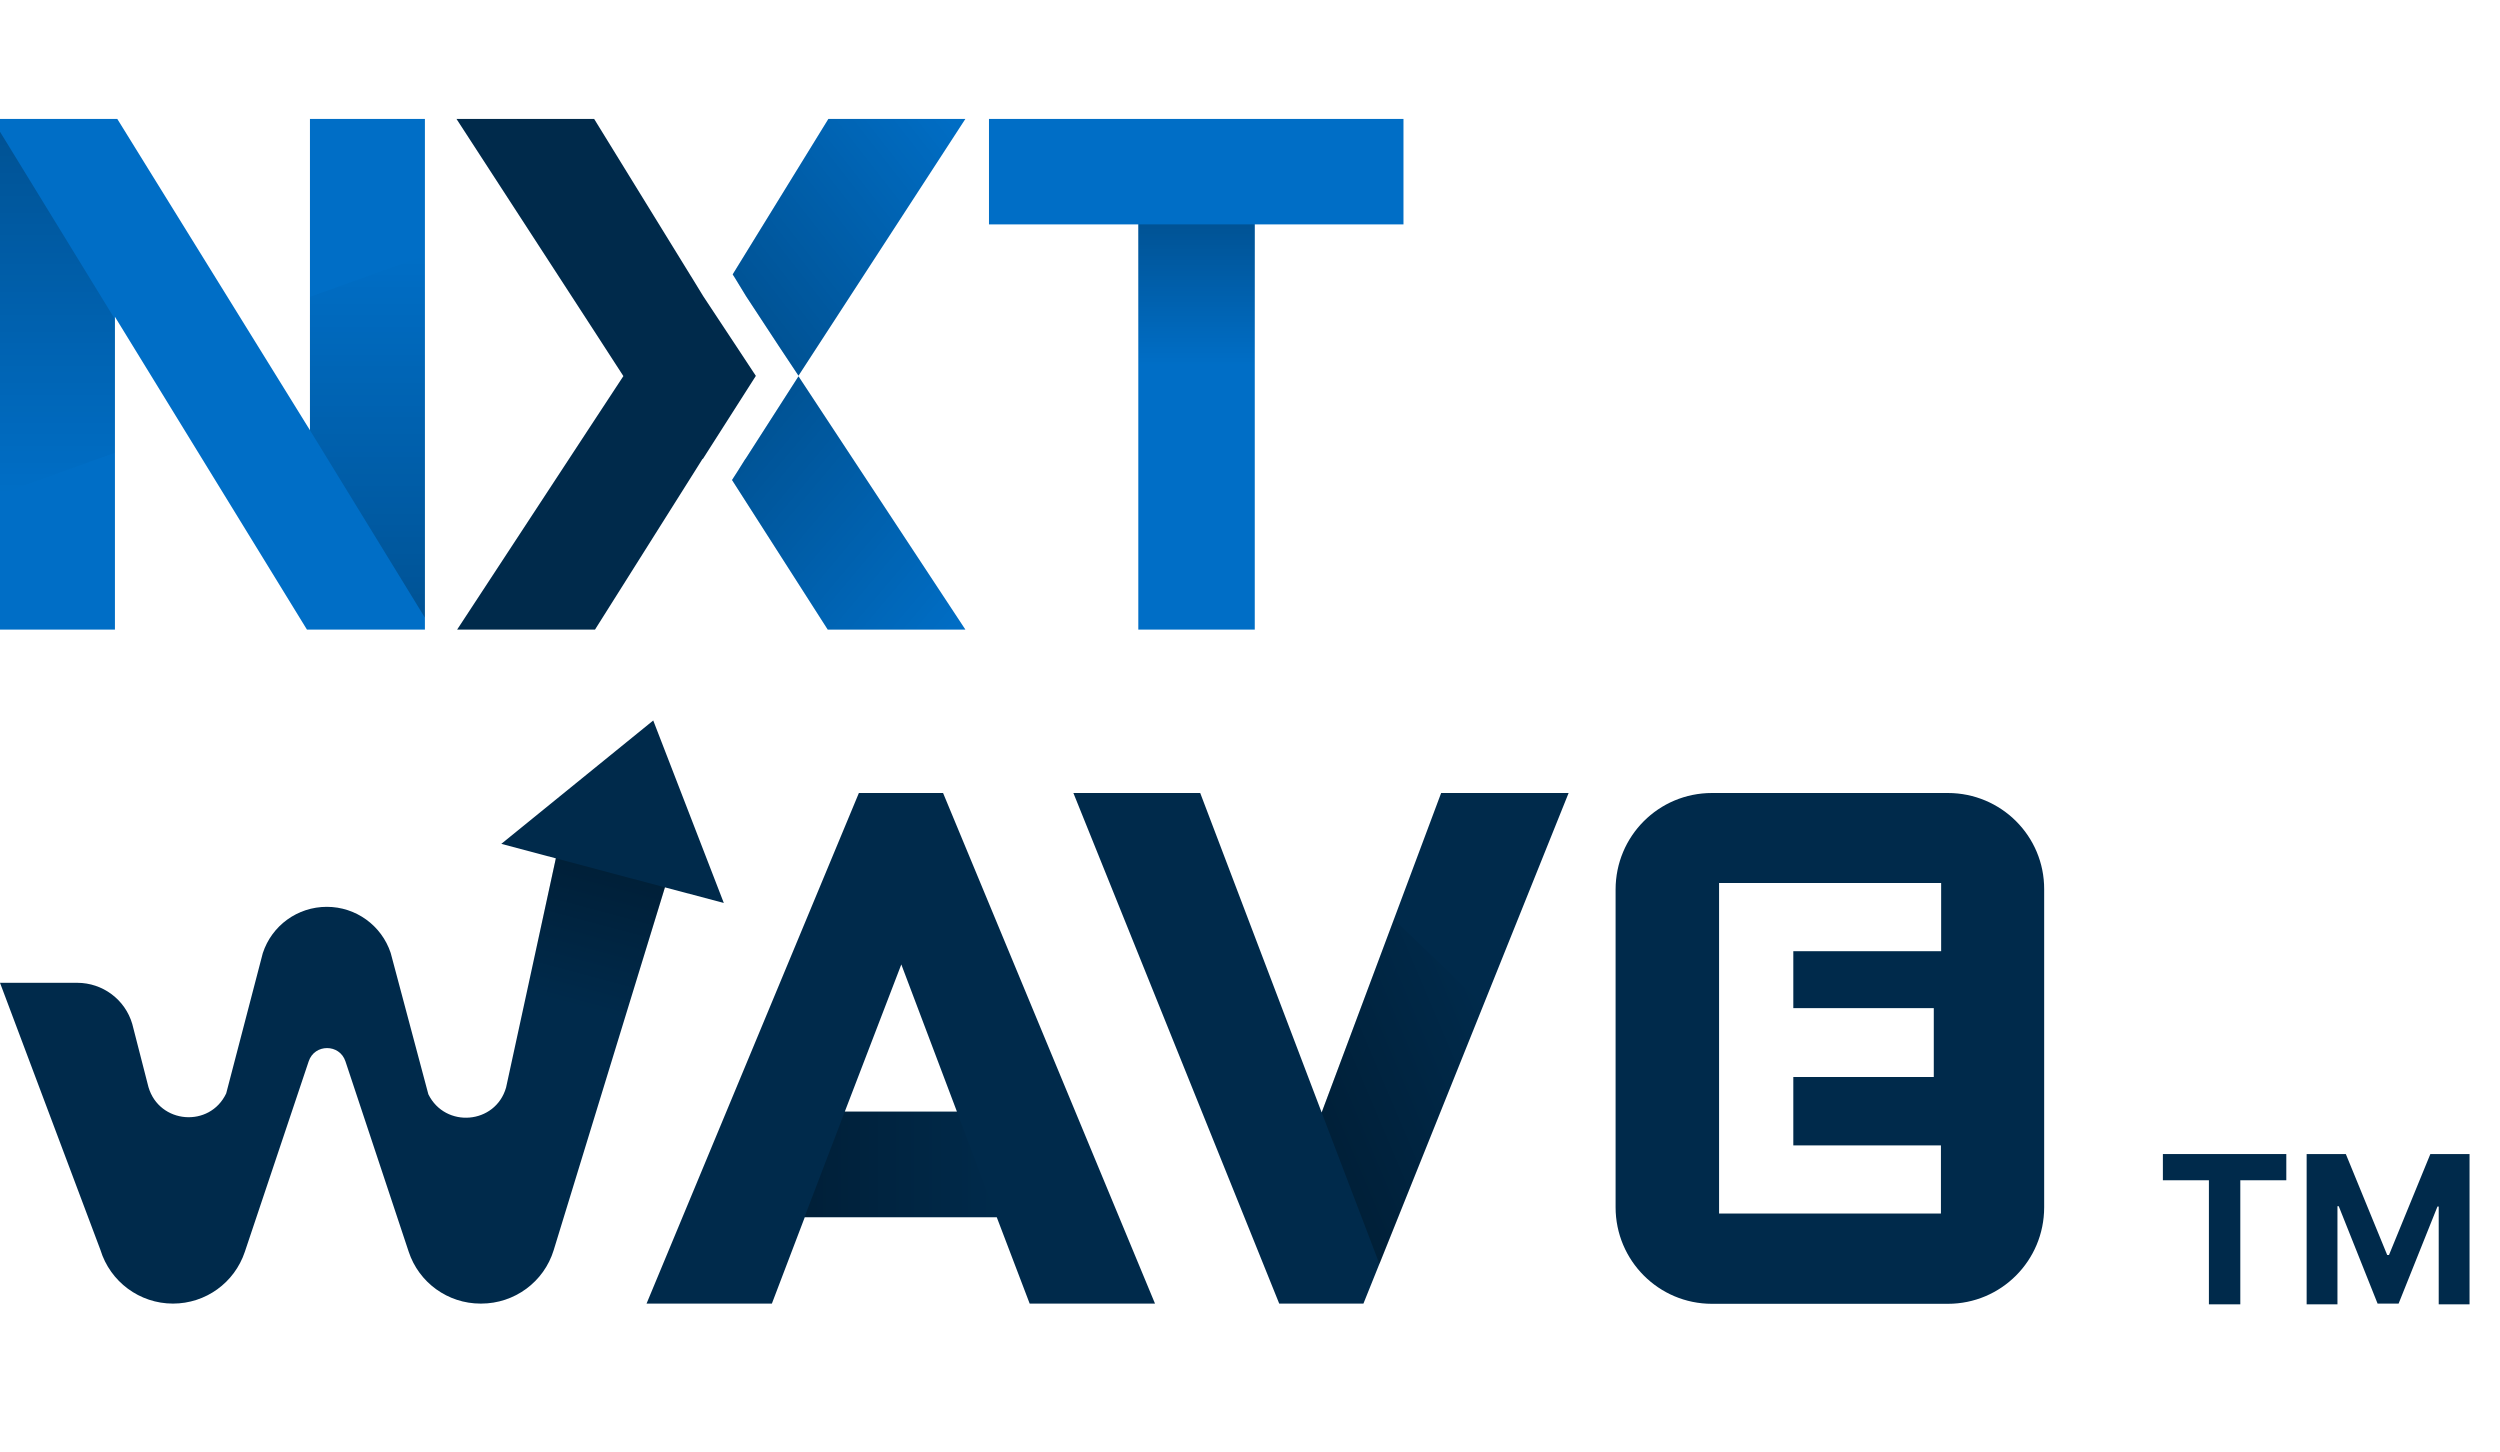
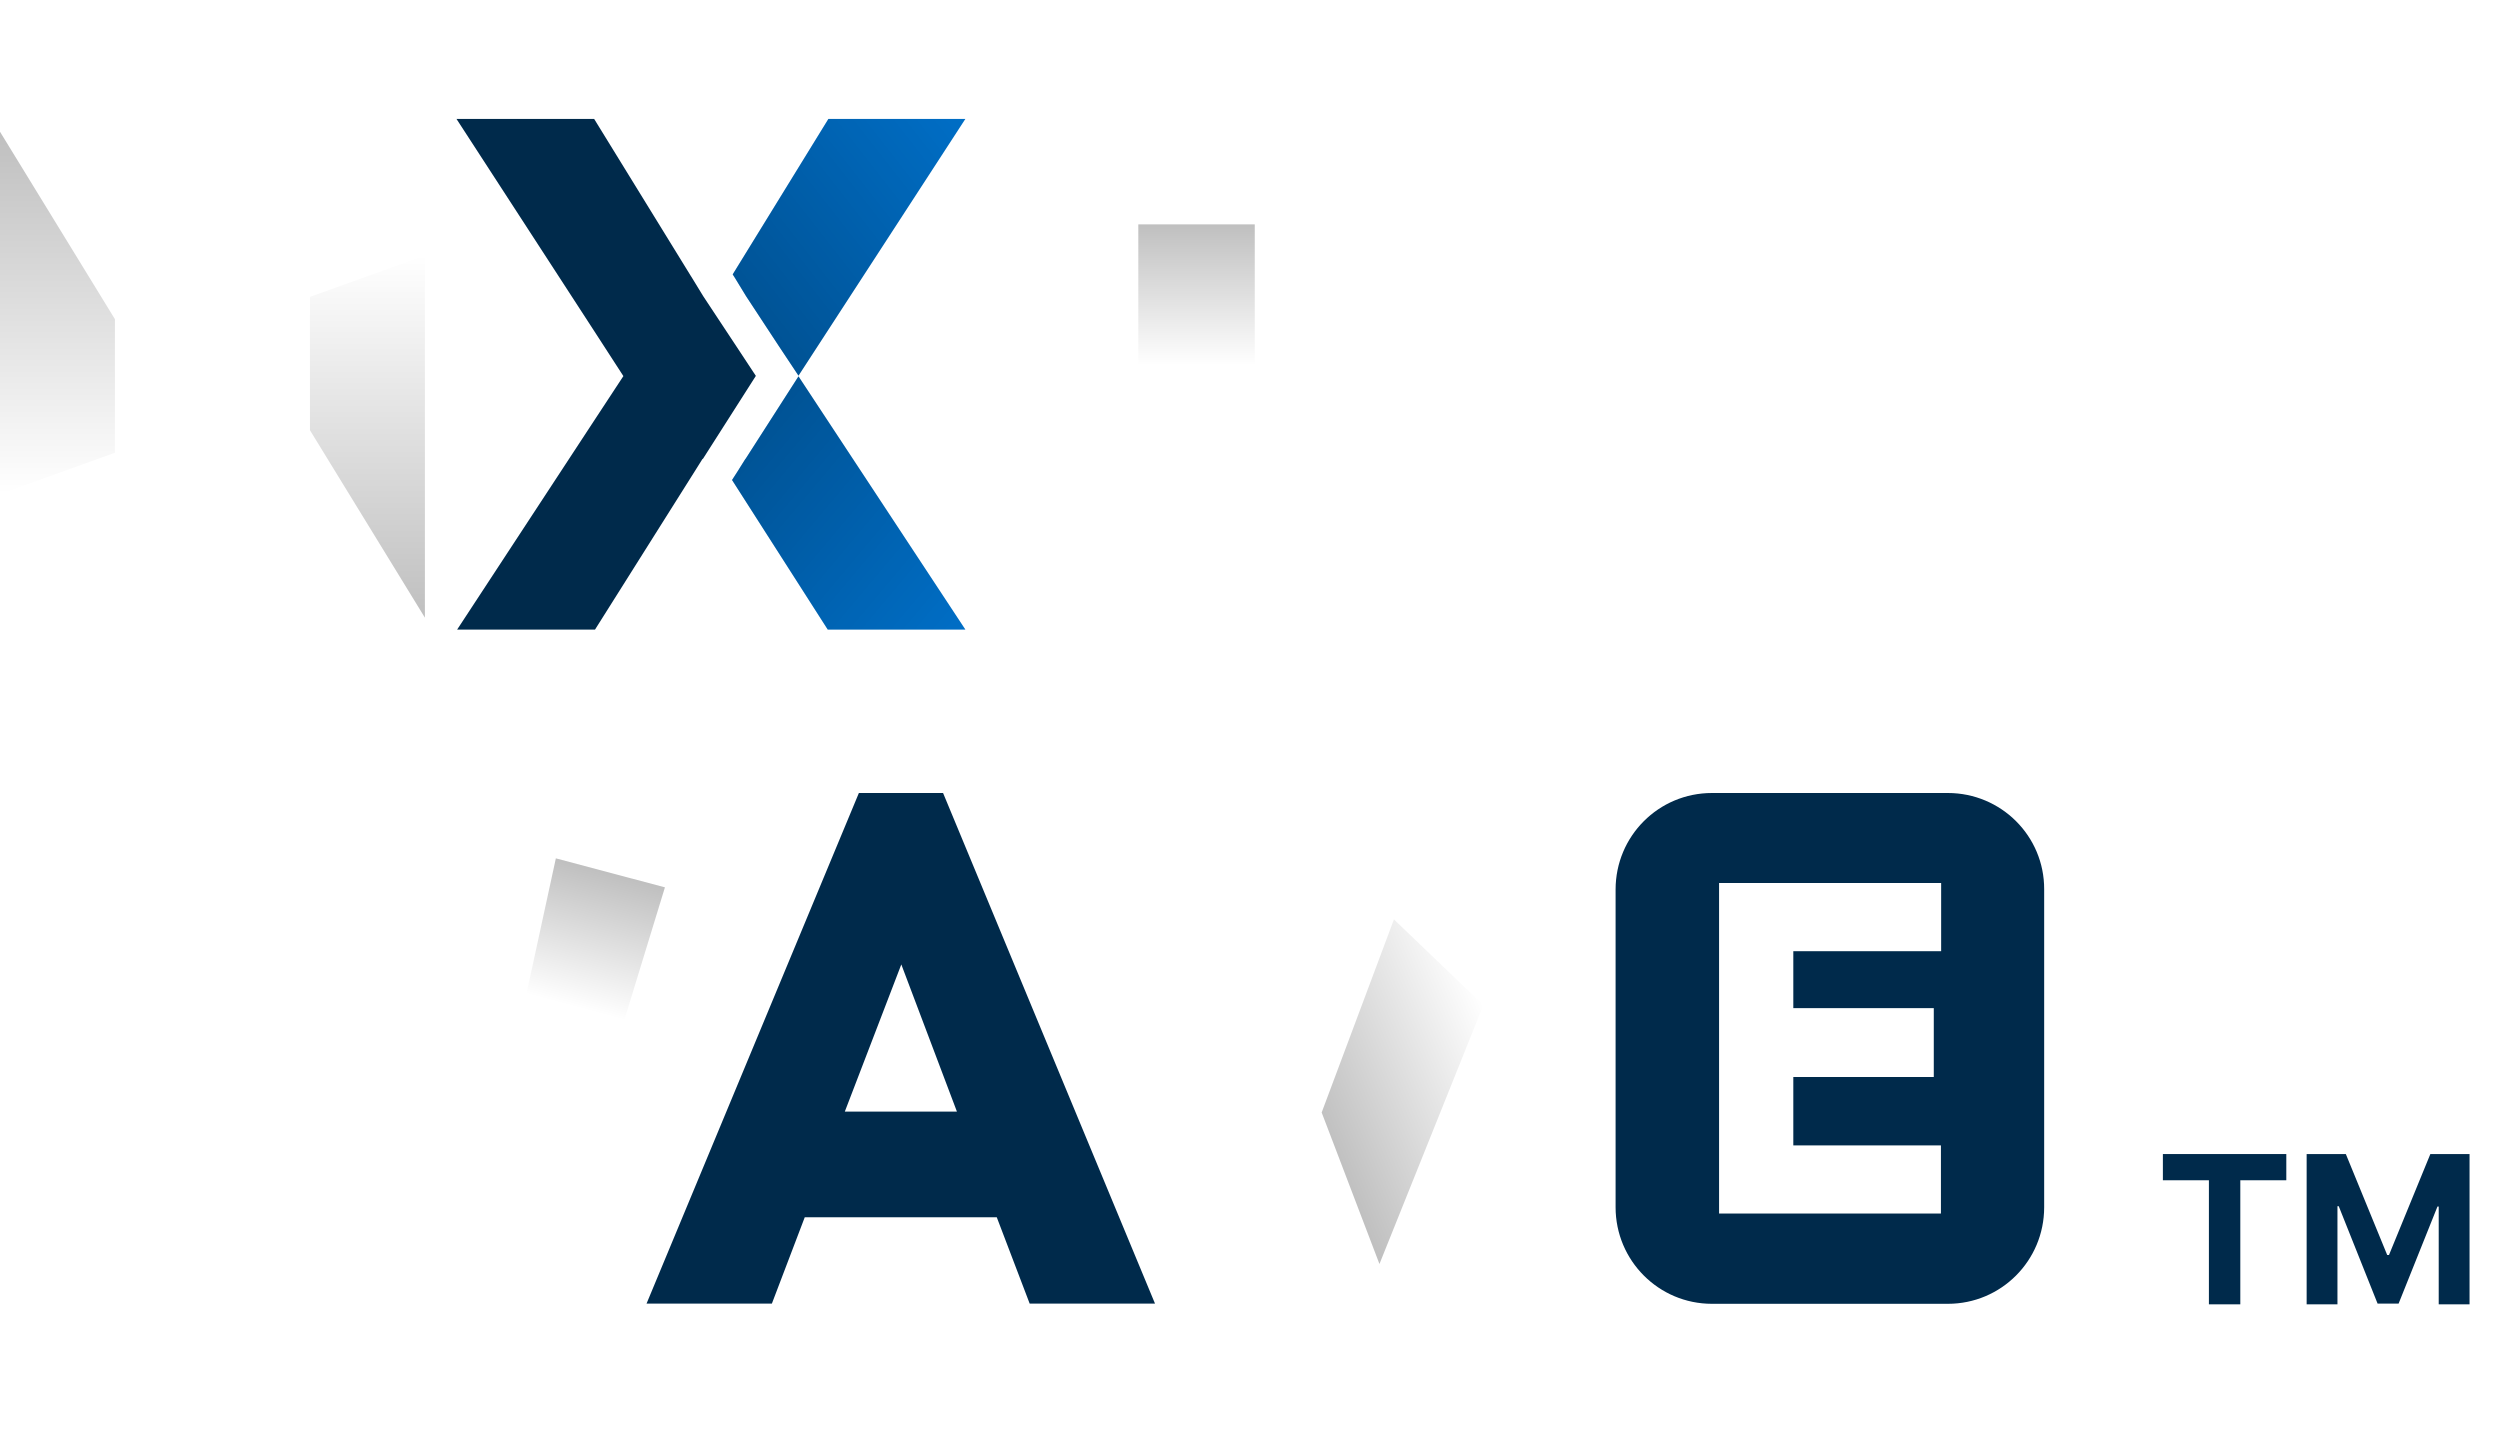
<svg xmlns="http://www.w3.org/2000/svg" width="105" height="61" viewBox="0 0 105 61" fill="none">
  <g clip-path="url(#clip0_9167_8963)">
    <path d="M81.81 33.306H71.901C69.664 33.306 67.855 35.115 67.855 37.36V50.706C67.855 52.942 69.664 54.76 71.901 54.76H81.81C84.046 54.76 85.855 52.951 85.855 50.706V37.351C85.864 35.115 84.046 33.306 81.81 33.306ZM81.519 39.951H75.319V42.342H81.219V45.233H75.319V48.106H81.519V50.969H72.201V37.087H81.528V39.951H81.519Z" fill="#002A4B" />
    <path d="M39.609 33.306H36.073L27.155 54.751H32.419L33.8 51.124H41.864L43.246 54.751H48.51L39.609 33.306ZM35.482 46.688L37.855 40.506L40.191 46.688H35.482Z" fill="#002A4B" />
-     <path d="M65.882 33.306L57.264 54.751H53.727L45.082 33.306H50.409L55.51 46.724L60.528 33.306H65.882Z" fill="#002A4B" />
-     <path d="M27.927 37.269L23.255 52.506C22.846 53.842 21.609 54.751 20.209 54.751H20.182C18.809 54.751 17.591 53.869 17.164 52.569L14.509 44.578C14.264 43.833 13.209 43.833 12.964 44.578L10.282 52.579C9.846 53.879 8.636 54.751 7.264 54.751C5.864 54.751 4.627 53.833 4.218 52.497L0 41.278H3.245C4.309 41.278 5.255 41.978 5.555 43.006L6.236 45.66C6.691 47.206 8.809 47.379 9.5 45.924L11.037 40.033C11.418 38.869 12.5 38.087 13.727 38.087C14.946 38.087 16.027 38.869 16.409 40.024L17.991 45.96C18.7 47.397 20.809 47.224 21.255 45.678L23.346 36.051L21.055 35.442L27.436 30.26L30.4 37.924L27.927 37.269Z" fill="#002A4B" />
-     <path d="M17.846 4.996V26.442H12.891L4.827 13.305V26.442H0V4.996H4.927L13.018 18.069V4.996H17.846Z" fill="#006EC6" />
    <path d="M34.791 4.996L30.773 11.524L30.818 11.596L30.837 11.624L31.336 12.442L32.709 14.533L33.536 15.778L40.545 4.996H34.791Z" fill="#006EC6" />
    <path d="M33.536 15.806L31.309 19.278V19.269L30.973 19.805L30.745 20.16L34.764 26.442H40.546L33.536 15.806Z" fill="#006EC6" />
-     <path d="M47.809 9.424H41.537V4.996H58.946V9.424H52.7V26.442H47.809V9.424Z" fill="#006EC6" />
    <path d="M33.537 15.779V15.794V15.803L33.545 15.787L33.537 15.779Z" fill="#006EC6" />
    <path d="M30.919 14.533L29.537 12.442L29.037 11.624L29.018 11.596L24.955 4.996H19.173L24.946 13.887L26.182 15.796L24.755 17.969L19.2 26.442H24.991L26.309 24.351L26.509 24.033L29.173 19.805L29.509 19.269L29.519 19.278L31.746 15.787L30.919 14.533Z" fill="#002A4B" />
    <path opacity="0.25" d="M34.791 4.996L30.773 11.524L30.818 11.597L30.837 11.624L31.337 12.442L32.709 14.533L33.537 15.778L40.546 4.996H34.791Z" fill="url(#paint0_linear_9167_8963)" />
    <path opacity="0.25" d="M33.537 15.806L31.309 19.279V19.269L30.973 19.806L30.746 20.16L34.764 26.442H40.546L33.537 15.806Z" fill="url(#paint1_linear_9167_8963)" />
    <path opacity="0.25" d="M23.346 36.051L27.927 37.269L26.218 42.851L22.118 41.706L23.346 36.051Z" fill="url(#paint2_linear_9167_8963)" />
    <path opacity="0.25" d="M52.7 9.424H47.809V15.342H52.7V9.424Z" fill="url(#paint3_linear_9167_8963)" />
    <path opacity="0.25" d="M13.018 18.069L17.846 25.942V10.733L13.018 12.469V17.942V18.069Z" fill="url(#paint4_linear_9167_8963)" />
    <path opacity="0.25" d="M4.827 13.406L0 5.533V20.751L4.827 19.015V13.542V13.406Z" fill="url(#paint5_linear_9167_8963)" />
-     <path opacity="0.25" d="M33.791 51.115L35.482 46.688H40.191L41.855 51.115H33.791Z" fill="url(#paint6_linear_9167_8963)" />
+     <path opacity="0.25" d="M33.791 51.115H40.191L41.855 51.115H33.791Z" fill="url(#paint6_linear_9167_8963)" />
    <path opacity="0.25" d="M55.51 46.724L57.937 53.088L62.301 42.215L58.546 38.615L55.51 46.724Z" fill="url(#paint7_linear_9167_8963)" />
    <path d="M90.841 49.571V48.47H96.025V49.571H94.093V54.782H92.774V49.571H90.841Z" fill="#002A4B" />
    <path d="M96.879 48.47H98.525L100.263 52.711H100.337L102.075 48.47H103.721V54.782H102.426V50.674H102.374L100.741 54.752H99.859L98.226 50.659H98.173V54.782H96.879V48.47Z" fill="#002A4B" />
  </g>
  <defs>
    <linearGradient id="paint0_linear_9167_8963" x1="31.161" y1="12.738" x2="40.746" y2="5.249" gradientUnits="userSpaceOnUse">
      <stop />
      <stop offset="0.07" stop-opacity="0.93" />
      <stop offset="1" stop-opacity="0" />
    </linearGradient>
    <linearGradient id="paint1_linear_9167_8963" x1="40.525" y1="26.47" x2="31.172" y2="18.622" gradientUnits="userSpaceOnUse">
      <stop stop-opacity="0" />
      <stop offset="0.93" stop-opacity="0.93" />
      <stop offset="1" />
    </linearGradient>
    <linearGradient id="paint2_linear_9167_8963" x1="24.13" y1="42.292" x2="25.64" y2="36.655" gradientUnits="userSpaceOnUse">
      <stop stop-opacity="0" />
      <stop offset="1" />
    </linearGradient>
    <linearGradient id="paint3_linear_9167_8963" x1="50.255" y1="15.344" x2="50.255" y2="9.427" gradientUnits="userSpaceOnUse">
      <stop stop-opacity="0" />
      <stop offset="0.93" stop-opacity="0.93" />
      <stop offset="1" />
    </linearGradient>
    <linearGradient id="paint4_linear_9167_8963" x1="15.429" y1="25.945" x2="15.429" y2="10.732" gradientUnits="userSpaceOnUse">
      <stop />
      <stop offset="0.07" stop-opacity="0.93" />
      <stop offset="1" stop-opacity="0" />
    </linearGradient>
    <linearGradient id="paint5_linear_9167_8963" x1="2.415" y1="5.534" x2="2.415" y2="20.747" gradientUnits="userSpaceOnUse">
      <stop />
      <stop offset="0.07" stop-opacity="0.93" />
      <stop offset="1" stop-opacity="0" />
    </linearGradient>
    <linearGradient id="paint6_linear_9167_8963" x1="33.793" y1="48.904" x2="41.853" y2="48.904" gradientUnits="userSpaceOnUse">
      <stop />
      <stop offset="0.07" stop-opacity="0.93" />
      <stop offset="1" stop-opacity="0" />
    </linearGradient>
    <linearGradient id="paint7_linear_9167_8963" x1="55.378" y1="47.063" x2="62.991" y2="43.832" gradientUnits="userSpaceOnUse">
      <stop />
      <stop offset="0.07" stop-opacity="0.93" />
      <stop offset="1" stop-opacity="0" />
    </linearGradient>
    <clipPath id="clip0_9167_8963">
      <rect width="103.819" height="49.963" fill="white" transform="translate(0 4.996)" />
    </clipPath>
  </defs>
</svg>